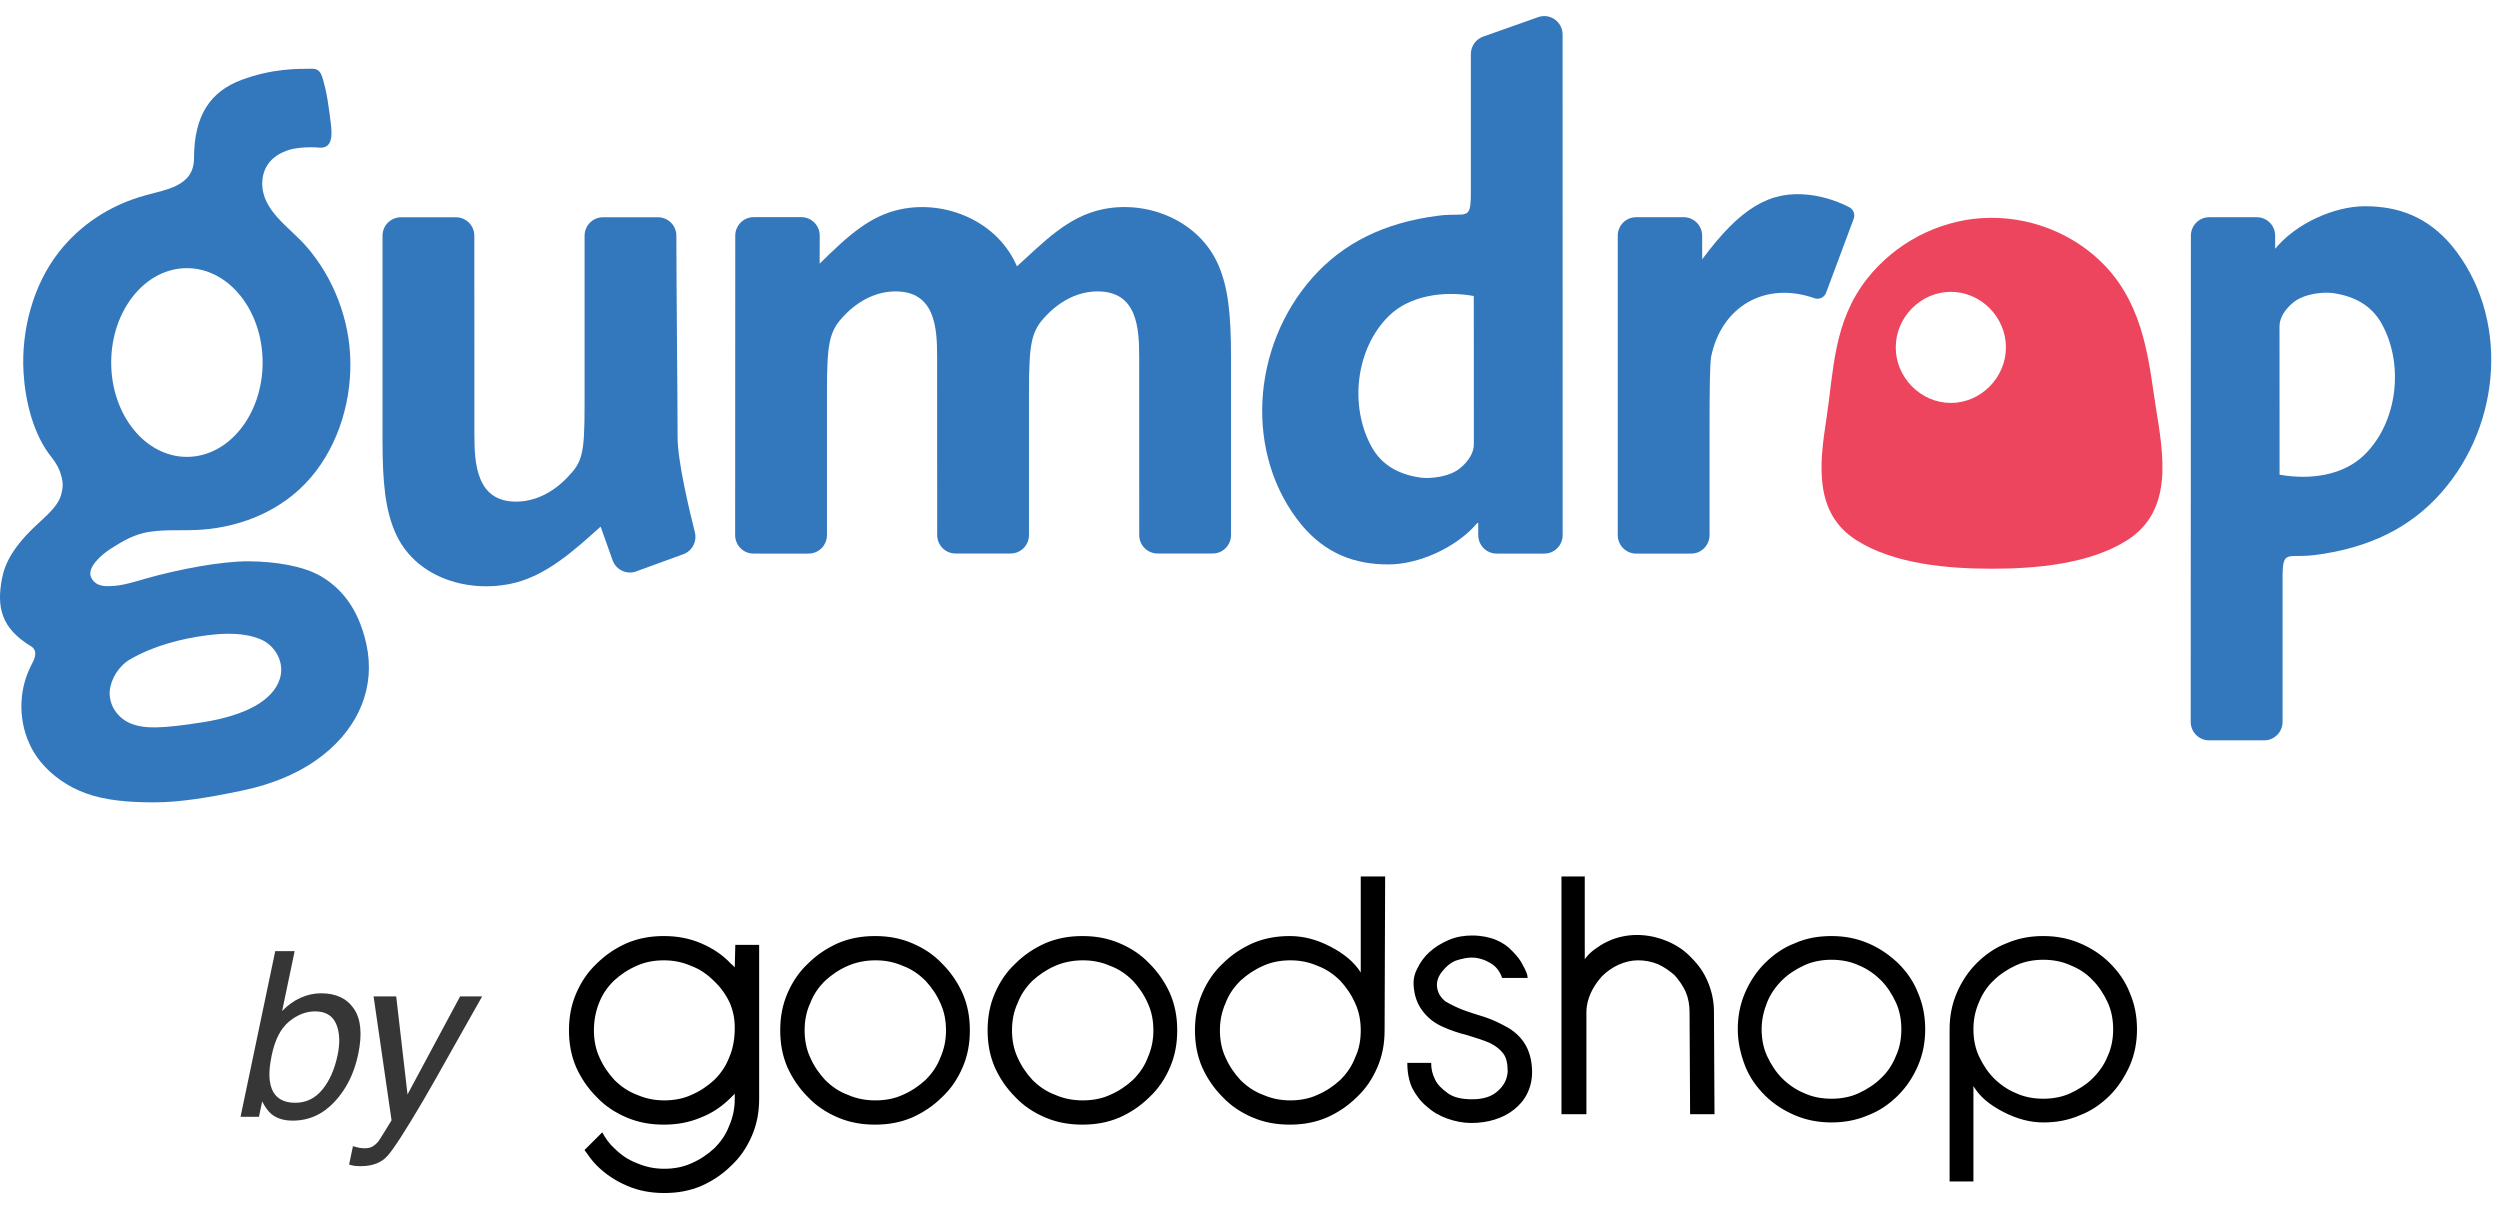
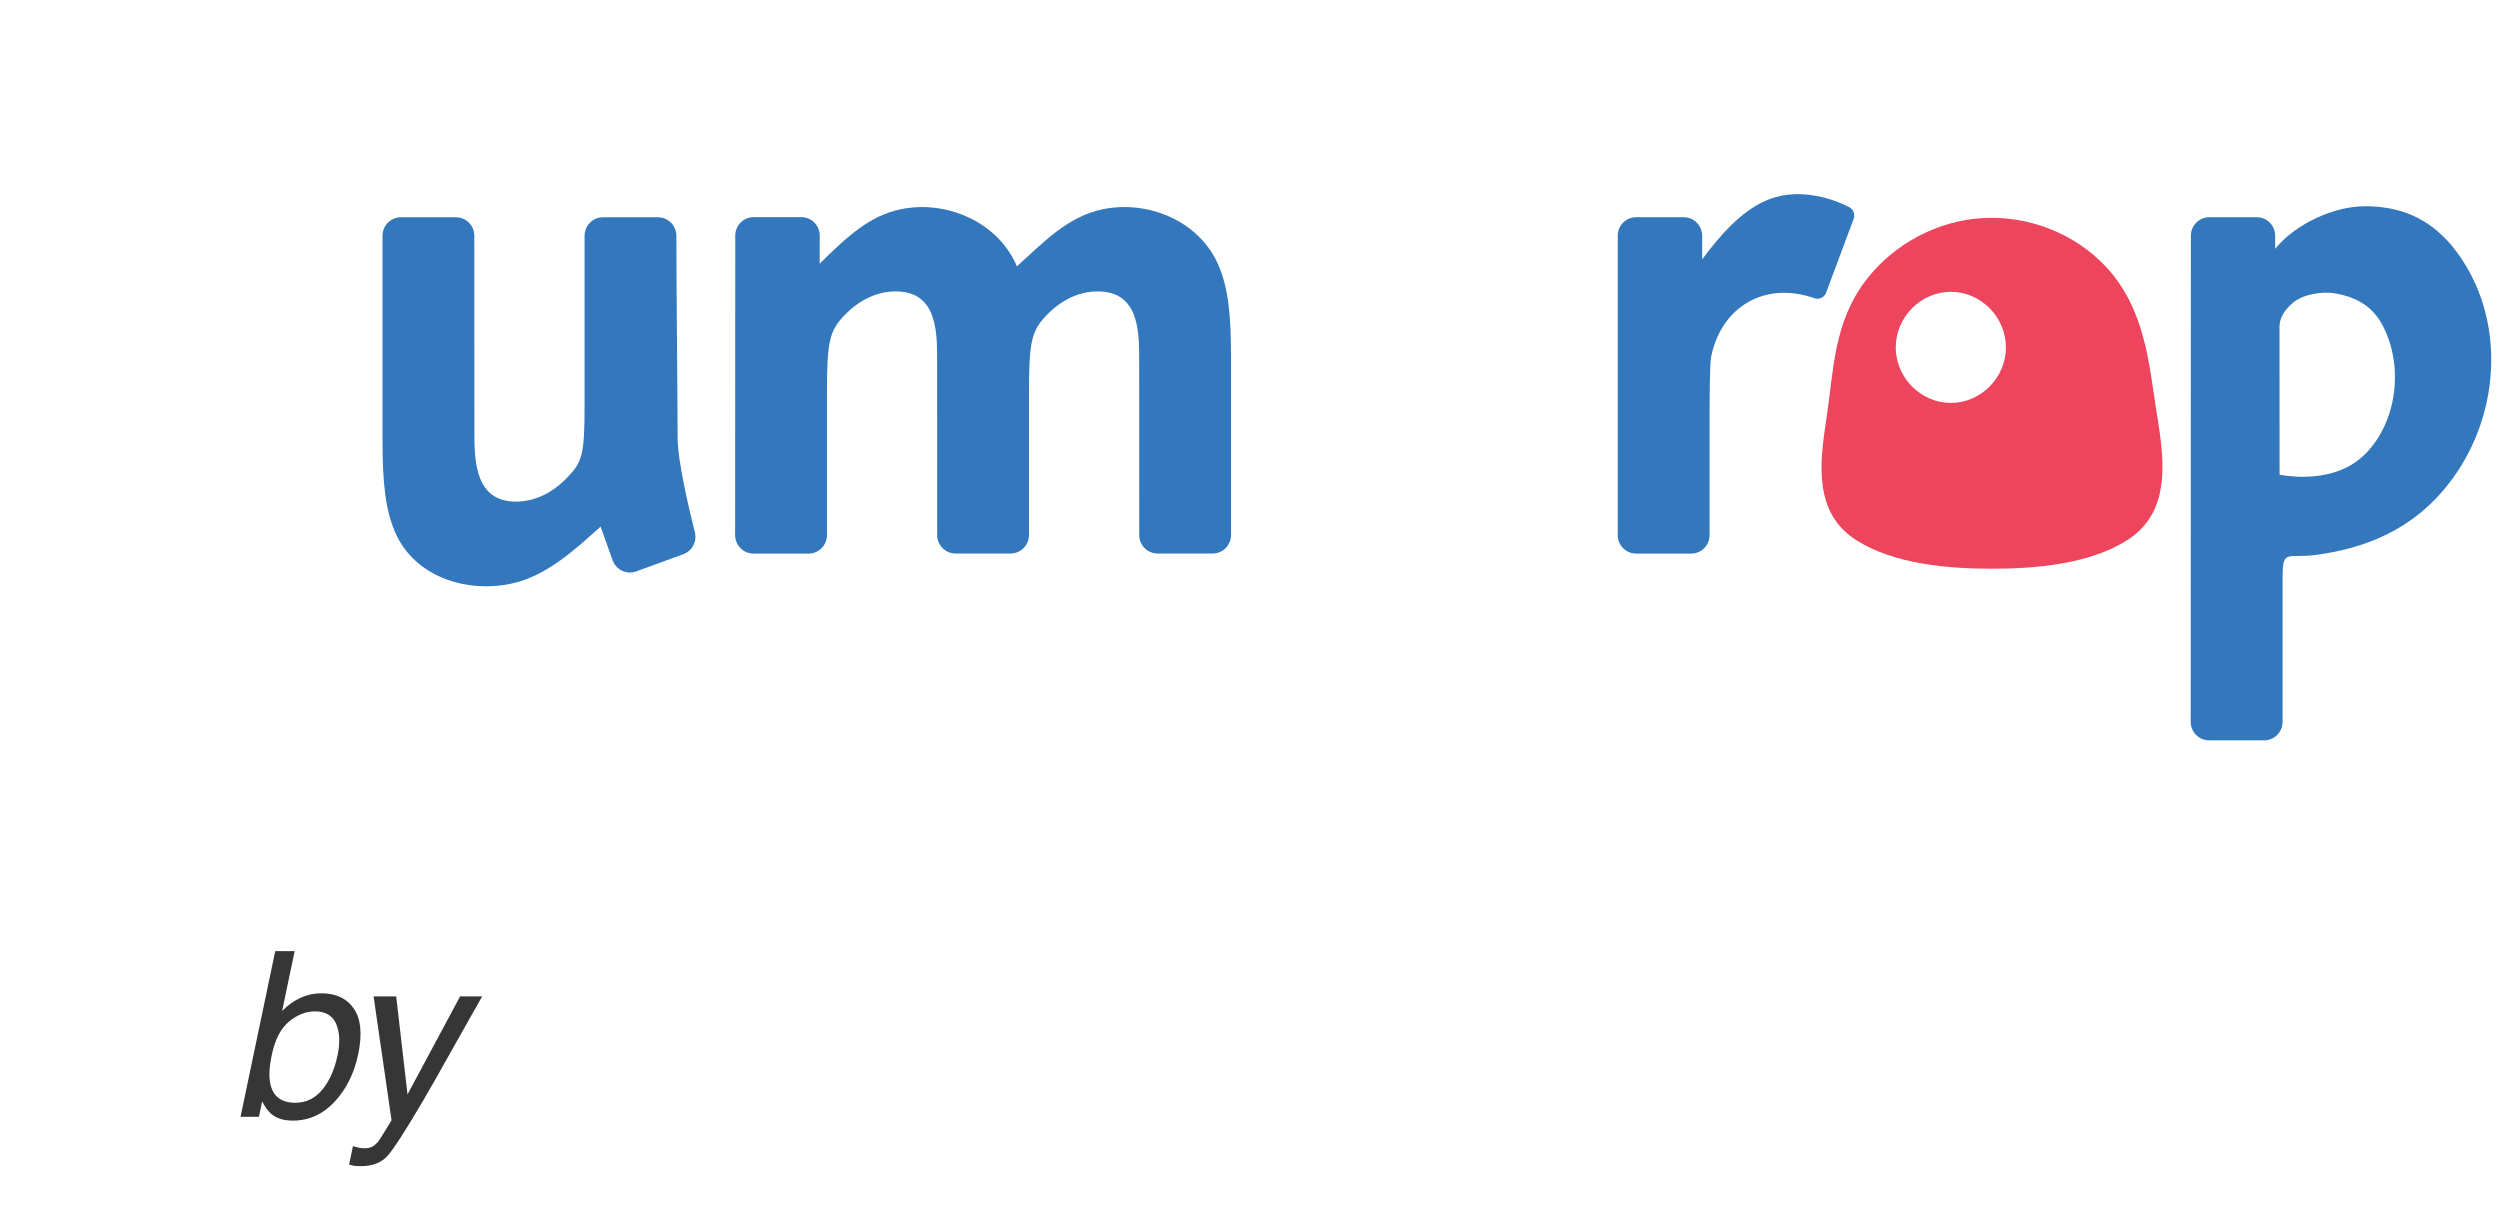
<svg xmlns="http://www.w3.org/2000/svg" width="124px" height="60px" viewBox="0 0 124 60" version="1.1">
  <title>logo-gumdrop-by-goodshop-color</title>
  <desc>Created with Sketch.</desc>
  <defs />
  <g id="Page-1" stroke="none" stroke-width="1" fill="none" fill-rule="evenodd">
    <g id="1000" transform="translate(-66, -634)" fill-rule="nonzero">
      <g id="Group-4" transform="translate(66, 614)">
        <g id="logo-gumdrop-by-goodshop-color" transform="translate(-0, 20.767)">
          <g id="Group">
            <path d="M113.064,15.413 C113.064,15.015 113.316,14.596 113.729,14.25 C114.269,13.797 115.186,13.714 115.669,13.763 C116.74,13.91 117.627,14.354 118.155,15.33 C119.239,17.332 118.926,20.164 117.284,21.783 C116.246,22.806 114.63,23.051 113.067,22.778 C113.064,22.781 113.064,16.463 113.064,15.413 L113.064,15.413 Z M112.305,35.954 C112.809,35.954 113.216,35.543 113.216,35.035 L113.216,27.878 C113.216,26.446 113.44,26.938 114.828,26.761 C117.505,26.418 119.552,25.408 121.082,23.675 C124.121,20.234 124.461,14.884 121.604,11.412 C120.411,10.001 118.99,9.462 117.296,9.462 C115.802,9.462 113.881,10.307 112.848,11.574 L112.848,10.925 C112.848,10.417 112.442,10.007 111.938,10.007 L109.579,10.007 C109.075,10.007 108.668,10.417 108.668,10.925 L108.659,35.035 C108.659,35.543 109.066,35.954 109.57,35.954 L112.305,35.954 Z M89.724,8.896 C87.821,8.678 86.342,9.508 84.43,12.095 C84.43,11.969 84.427,11.424 84.427,10.922 C84.424,10.417 84.017,10.007 83.516,10.007 L81.151,10.007 C80.647,10.007 80.24,10.417 80.24,10.925 L80.24,25.772 C80.24,26.28 80.647,26.691 81.151,26.691 L83.883,26.691 C84.387,26.691 84.794,26.28 84.794,25.772 L84.794,20.311 C84.794,18.704 84.809,17.244 84.873,16.922 C85.38,14.452 87.532,13.157 90,14.026 C90.231,14.106 90.489,13.984 90.574,13.754 L91.943,10.084 C92.025,9.866 91.931,9.621 91.728,9.514 C91.327,9.306 90.614,8.997 89.724,8.896 L89.724,8.896 Z" id="Shape" fill="#3377BD" />
            <path d="M96.761,19.218 C95.274,19.218 94.029,17.963 94.029,16.463 C94.029,14.963 95.274,13.708 96.761,13.708 C98.252,13.708 99.494,14.96 99.494,16.463 C99.494,17.963 98.252,19.218 96.761,19.218 M104.454,12.462 C102.885,10.788 100.571,9.903 98.288,10.053 C96.087,10.197 93.98,11.311 92.608,13.059 C90.926,15.199 90.957,17.617 90.589,20.011 C90.255,22.184 89.937,24.664 92.071,26.023 C93.953,27.223 96.643,27.441 98.792,27.441 C100.939,27.444 103.635,27.22 105.514,26.023 C107.845,24.535 107.29,21.716 106.925,19.402 C106.592,17.296 106.391,14.535 104.454,12.462" id="Shape" fill="#ED455D" />
-             <path d="M73.103,21.278 C73.103,21.676 72.851,22.096 72.438,22.442 C71.898,22.895 70.981,22.977 70.498,22.928 C69.426,22.781 68.54,22.338 68.012,21.361 C66.928,19.359 67.24,16.527 68.883,14.908 C69.915,13.889 71.6,13.65 73.075,13.91 C73.091,13.913 73.1,13.925 73.1,13.938 L73.103,21.278 Z M77.505,0.949 C77.505,0.315 76.885,-0.126 76.293,0.083 L73.561,1.05 C73.197,1.179 72.954,1.528 72.954,1.916 L72.954,8.813 C72.954,10.246 72.729,9.753 71.342,9.931 C68.664,10.273 66.618,11.284 65.088,13.016 C62.049,16.457 61.709,21.808 64.566,25.279 C65.759,26.691 67.18,27.229 68.874,27.229 C70.343,27.229 72.225,26.412 73.27,25.178 C73.288,25.157 73.321,25.169 73.321,25.197 L73.321,25.772 C73.321,26.28 73.728,26.691 74.232,26.691 L76.597,26.691 C77.101,26.691 77.508,26.28 77.508,25.772 L77.505,0.949 Z" id="Shape" fill="#3377BD" />
            <path d="M37.374,26.691 L40.106,26.691 C40.61,26.691 41.017,26.28 41.017,25.772 L41.017,18.682 C41.017,16.206 41.135,15.649 41.876,14.88 C42.626,14.1 43.506,13.687 44.423,13.687 C46.375,13.687 46.481,15.48 46.481,16.916 C46.481,17.388 46.484,23.427 46.484,25.769 C46.484,26.277 46.891,26.687 47.395,26.687 L50.127,26.687 C50.631,26.687 51.038,26.277 51.038,25.769 L51.038,18.682 C51.038,16.206 51.156,15.649 51.897,14.88 C52.647,14.1 53.527,13.687 54.444,13.687 C56.396,13.687 56.503,15.48 56.503,16.916 C56.503,17.388 56.506,23.427 56.506,25.769 C56.506,26.277 56.912,26.687 57.416,26.687 L60.149,26.687 C60.653,26.687 61.059,26.277 61.059,25.769 L61.059,16.98 C61.059,14.825 60.92,13.527 60.446,12.41 C59.502,10.188 56.943,9.147 54.696,9.612 C52.954,9.973 51.758,11.253 50.44,12.444 C49.496,10.221 46.921,9.144 44.678,9.612 C43.187,9.921 42.103,10.876 40.655,12.312 L40.658,10.922 C40.658,10.414 40.252,10.004 39.748,10.004 L37.38,10.004 C36.876,10.004 36.469,10.414 36.469,10.922 L36.463,25.772 C36.463,26.28 36.87,26.691 37.374,26.691 M33.609,20.932 C33.609,19.16 33.548,13.335 33.548,10.928 C33.548,10.42 33.142,10.01 32.638,10.01 L29.905,10.01 C29.401,10.01 28.995,10.42 28.995,10.928 L28.995,19.331 C28.995,21.808 28.876,22.151 28.135,22.919 C27.386,23.7 26.505,24.113 25.588,24.113 C23.636,24.113 23.53,22.227 23.53,20.792 C23.53,20.219 23.527,19.328 23.527,10.928 C23.527,10.42 23.12,10.01 22.616,10.01 L19.884,10.01 C19.38,10.01 18.973,10.42 18.973,10.928 L18.973,21.033 C18.973,23.189 19.113,24.486 19.586,25.604 C20.531,27.826 23.09,28.653 25.336,28.187 C27.079,27.826 28.515,26.501 29.79,25.353 L30.385,27.021 C30.555,27.499 31.077,27.747 31.554,27.575 L33.894,26.721 C34.335,26.559 34.581,26.091 34.465,25.631 C34.156,24.401 33.609,22.074 33.609,20.932" id="Shape" fill="#3377BD" />
-             <path d="M13.879,32.905 C13.545,33.958 12.224,34.723 10.002,35.066 C8.008,35.375 7.127,35.4 6.435,35.097 C5.846,34.839 5.394,34.221 5.442,33.514 C5.497,32.905 5.895,32.262 6.447,31.94 C7.592,31.276 8.964,30.912 10.245,30.747 C11.122,30.633 12.112,30.594 12.947,30.952 C13.624,31.242 14.143,32.069 13.879,32.905 M9.27,12.533 C11.344,12.533 13.026,14.626 13.026,17.213 C13.026,19.797 11.344,21.894 9.27,21.894 C7.197,21.894 5.515,19.8 5.515,17.213 C5.518,14.629 7.197,12.533 9.27,12.533 M18.172,31.184 C17.747,29.247 16.778,28.319 15.916,27.814 C15.054,27.309 13.663,27.082 12.325,27.073 C10.986,27.067 8.839,27.471 7.224,27.933 C6.654,28.096 6.083,28.285 5.488,28.304 C5.287,28.31 4.735,28.356 4.516,27.863 C4.298,27.37 5.063,26.724 5.479,26.458 C6.125,26.045 6.666,25.726 7.428,25.61 C8.178,25.497 8.915,25.549 9.665,25.524 C11.69,25.451 13.709,24.704 15.136,23.225 C16.654,21.652 17.407,19.374 17.379,17.201 C17.355,15.11 16.554,13.01 15.181,11.44 C14.371,10.512 12.977,9.676 13.008,8.299 C13.026,7.506 13.487,6.98 14.18,6.725 C14.541,6.557 15.303,6.508 15.822,6.554 C16.305,6.597 16.499,6.278 16.429,5.547 C16.429,5.547 16.289,4.224 16.132,3.606 C15.974,2.988 15.934,2.639 15.47,2.642 C14.723,2.645 13.481,2.633 11.966,3.202 C10.451,3.771 9.623,4.938 9.623,7.084 C9.623,7.812 9.243,8.198 8.742,8.446 C8.314,8.657 7.771,8.77 7.243,8.914 C5.427,9.404 3.97,10.408 2.932,11.721 C1.635,13.368 1.043,15.637 1.168,17.715 C1.25,19.12 1.65,20.789 2.552,21.906 C2.798,22.209 2.959,22.521 3.041,22.836 C3.135,23.189 3.129,23.424 3.032,23.776 C2.907,24.22 2.564,24.587 1.915,25.178 C0.688,26.296 0.242,27.147 0.093,27.955 C-0.162,29.332 0.041,30.382 1.538,31.288 C1.842,31.472 1.769,31.8 1.62,32.09 C1.465,32.387 1.332,32.687 1.238,33.009 C0.846,34.365 1.11,35.908 2.003,37.004 C2.586,37.72 3.381,38.262 4.246,38.577 C5.218,38.932 6.368,39.03 7.634,39.03 C8.9,39.03 10.324,38.801 12.039,38.439 C13.466,38.142 14.896,37.582 16.044,36.667 C17.795,35.274 18.636,33.312 18.172,31.184" id="Shape" fill="#3377BD" />
            <g transform="translate(11.897, 42.667)" id="Shape">
              <g transform="translate(16.272, 0)" fill="#000000">
-                 <path d="M20.816,7.671 C20.816,7.015 20.926,6.413 21.173,5.839 C21.421,5.265 21.751,4.772 22.191,4.362 C22.631,3.924 23.126,3.596 23.676,3.35 C24.253,3.104 24.858,2.994 25.518,2.994 C26.178,2.994 26.783,3.104 27.361,3.35 C27.938,3.596 28.434,3.924 28.846,4.362 C29.286,4.8 29.616,5.292 29.864,5.839 C30.111,6.413 30.221,7.015 30.221,7.671 C30.221,8.328 30.111,8.93 29.864,9.504 C29.616,10.078 29.286,10.571 28.846,10.981 C28.406,11.419 27.911,11.747 27.361,11.993 C26.783,12.239 26.178,12.348 25.518,12.348 C24.858,12.348 24.253,12.239 23.676,11.993 C23.098,11.747 22.603,11.419 22.191,10.981 C21.751,10.543 21.421,10.051 21.173,9.504 C20.926,8.93 20.816,8.328 20.816,7.671 L20.816,7.671 Z M22.026,7.671 C22.026,8.136 22.108,8.601 22.301,9.012 C22.493,9.449 22.741,9.805 23.043,10.133 C23.373,10.461 23.731,10.707 24.171,10.871 C24.611,11.063 25.051,11.145 25.546,11.145 C26.013,11.145 26.481,11.063 26.893,10.871 C27.333,10.68 27.691,10.434 28.021,10.133 C28.351,9.805 28.599,9.449 28.764,9.012 C28.956,8.574 29.039,8.136 29.039,7.671 C29.039,7.206 28.956,6.741 28.764,6.331 C28.571,5.894 28.323,5.538 28.021,5.21 C27.691,4.882 27.333,4.635 26.893,4.471 C26.453,4.28 26.013,4.198 25.546,4.198 C25.078,4.198 24.611,4.28 24.171,4.471 C23.731,4.663 23.373,4.909 23.043,5.21 C22.713,5.538 22.466,5.894 22.301,6.331 C22.108,6.741 22.026,7.206 22.026,7.671 L22.026,7.671 Z M8.302,3.432 L9.485,3.432 L9.485,7.48 L9.485,11.063 C9.485,11.719 9.375,12.321 9.127,12.895 C8.88,13.47 8.55,13.962 8.11,14.372 C7.67,14.81 7.175,15.138 6.625,15.384 C6.047,15.631 5.442,15.74 4.782,15.74 C4.122,15.74 3.517,15.631 2.94,15.384 C2.362,15.138 1.867,14.81 1.427,14.372 C1.207,14.154 1.014,13.88 0.822,13.607 L1.702,12.731 C1.867,13.032 2.059,13.306 2.307,13.525 C2.637,13.853 2.995,14.099 3.435,14.263 C3.875,14.454 4.315,14.537 4.782,14.537 C5.25,14.537 5.717,14.454 6.13,14.263 C6.57,14.072 6.927,13.825 7.257,13.525 C7.587,13.196 7.835,12.841 8,12.403 C8.192,11.966 8.275,11.528 8.275,11.063 L8.275,10.817 C8.22,10.871 8.165,10.926 8.082,11.008 C7.67,11.419 7.175,11.774 6.597,11.993 C6.02,12.239 5.415,12.348 4.755,12.348 C4.095,12.348 3.49,12.239 2.912,11.993 C2.335,11.747 1.839,11.419 1.427,10.981 C0.987,10.543 0.657,10.051 0.409,9.504 C0.162,8.93 0.052,8.328 0.052,7.671 C0.052,7.015 0.162,6.413 0.409,5.839 C0.657,5.265 0.987,4.772 1.427,4.362 C1.867,3.924 2.362,3.596 2.912,3.35 C3.49,3.104 4.095,2.994 4.755,2.994 C5.415,2.994 6.02,3.104 6.597,3.35 C7.175,3.596 7.67,3.924 8.082,4.362 C8.137,4.417 8.22,4.471 8.275,4.553 L8.302,3.432 L8.302,3.432 L8.302,3.432 Z M1.289,7.671 C1.289,8.136 1.372,8.601 1.564,9.012 C1.757,9.449 2.004,9.805 2.307,10.133 C2.637,10.461 2.995,10.707 3.435,10.871 C3.875,11.063 4.315,11.145 4.782,11.145 C5.25,11.145 5.717,11.063 6.13,10.871 C6.57,10.68 6.927,10.434 7.257,10.133 C7.587,9.805 7.835,9.449 8,9.012 C8.192,8.574 8.275,8.082 8.275,7.535 C8.275,7.097 8.192,6.687 8.027,6.304 C7.835,5.894 7.56,5.511 7.23,5.21 C6.9,4.882 6.542,4.635 6.102,4.471 C5.662,4.28 5.222,4.198 4.755,4.198 C4.287,4.198 3.82,4.28 3.407,4.471 C2.967,4.663 2.61,4.909 2.28,5.21 C1.949,5.538 1.702,5.894 1.537,6.331 C1.372,6.741 1.289,7.206 1.289,7.671 L1.289,7.671 Z M40.507,7.671 C40.507,8.328 40.397,8.93 40.149,9.504 C39.902,10.078 39.572,10.571 39.132,10.981 C38.692,11.419 38.197,11.747 37.647,11.993 C37.069,12.239 36.464,12.348 35.804,12.348 C35.144,12.348 34.539,12.239 33.961,11.993 C33.384,11.747 32.889,11.419 32.476,10.981 C32.036,10.543 31.706,10.051 31.459,9.504 C31.211,8.93 31.101,8.328 31.101,7.671 C31.101,7.015 31.211,6.413 31.459,5.839 C31.706,5.265 32.036,4.772 32.476,4.362 C32.916,3.924 33.411,3.596 33.961,3.35 C34.539,3.104 35.144,2.994 35.804,2.994 C36.464,2.994 37.124,3.158 37.812,3.514 C38.499,3.87 38.994,4.28 39.324,4.8 L39.324,0.04 L40.534,0.04 L40.507,7.671 L40.507,7.671 L40.507,7.671 Z M39.324,7.671 C39.324,7.206 39.242,6.741 39.049,6.331 C38.857,5.894 38.609,5.538 38.307,5.21 C37.977,4.882 37.619,4.635 37.179,4.471 C36.739,4.28 36.299,4.198 35.831,4.198 C35.364,4.198 34.896,4.28 34.484,4.471 C34.044,4.663 33.686,4.909 33.356,5.21 C33.026,5.538 32.779,5.894 32.614,6.331 C32.421,6.769 32.339,7.206 32.339,7.671 C32.339,8.136 32.421,8.601 32.614,9.012 C32.806,9.449 33.054,9.805 33.356,10.133 C33.686,10.461 34.044,10.707 34.484,10.871 C34.924,11.063 35.364,11.145 35.831,11.145 C36.299,11.145 36.766,11.063 37.179,10.871 C37.619,10.68 37.977,10.434 38.307,10.133 C38.637,9.805 38.884,9.449 39.049,9.012 C39.242,8.601 39.324,8.164 39.324,7.671 L39.324,7.671 Z M10.53,7.671 C10.53,7.015 10.64,6.413 10.887,5.839 C11.135,5.265 11.465,4.772 11.905,4.362 C12.345,3.924 12.84,3.596 13.39,3.35 C13.968,3.104 14.573,2.994 15.233,2.994 C15.893,2.994 16.498,3.104 17.075,3.35 C17.653,3.596 18.148,3.924 18.56,4.362 C19,4.8 19.33,5.292 19.578,5.839 C19.826,6.413 19.936,7.015 19.936,7.671 C19.936,8.328 19.826,8.93 19.578,9.504 C19.33,10.078 19,10.571 18.56,10.981 C18.12,11.419 17.625,11.747 17.075,11.993 C16.498,12.239 15.893,12.348 15.233,12.348 C14.573,12.348 13.968,12.239 13.39,11.993 C12.813,11.747 12.318,11.419 11.905,10.981 C11.465,10.543 11.135,10.051 10.887,9.504 C10.64,8.93 10.53,8.328 10.53,7.671 L10.53,7.671 Z M11.74,7.671 C11.74,8.136 11.823,8.601 12.015,9.012 C12.208,9.449 12.455,9.805 12.758,10.133 C13.088,10.461 13.445,10.707 13.885,10.871 C14.325,11.063 14.765,11.145 15.26,11.145 C15.728,11.145 16.195,11.063 16.608,10.871 C17.048,10.68 17.405,10.434 17.735,10.133 C18.065,9.805 18.313,9.449 18.478,9.012 C18.67,8.574 18.753,8.136 18.753,7.671 C18.753,7.206 18.67,6.741 18.478,6.331 C18.285,5.894 18.038,5.538 17.735,5.21 C17.405,4.882 17.048,4.635 16.608,4.471 C16.168,4.28 15.728,4.198 15.26,4.198 C14.793,4.198 14.325,4.28 13.885,4.471 C13.445,4.663 13.088,4.909 12.758,5.21 C12.428,5.538 12.18,5.894 12.015,6.331 C11.823,6.741 11.74,7.206 11.74,7.671 L11.74,7.671 Z M46.612,9.723 C46.612,9.34 46.557,9.039 46.392,8.82 C46.227,8.601 46.007,8.437 45.732,8.3 C45.429,8.164 45.072,8.054 44.632,7.918 C44.192,7.808 43.779,7.671 43.422,7.507 C43.037,7.343 42.734,7.124 42.459,6.796 C42.184,6.468 42.019,6.085 41.964,5.62 C41.909,5.237 41.964,4.909 42.129,4.608 C42.267,4.307 42.487,4.006 42.734,3.788 C43.009,3.541 43.312,3.35 43.697,3.186 C44.082,3.022 44.467,2.967 44.852,2.967 C45.292,2.967 45.704,3.049 46.035,3.186 C46.365,3.323 46.64,3.514 46.86,3.76 C47.08,3.979 47.272,4.225 47.382,4.471 C47.52,4.718 47.602,4.909 47.602,5.073 L46.337,5.073 C46.227,4.745 46.035,4.499 45.759,4.335 C45.484,4.17 45.154,4.061 44.824,4.061 C44.604,4.061 44.357,4.116 44.082,4.198 C43.834,4.28 43.587,4.471 43.367,4.745 C43.147,5.018 43.064,5.292 43.119,5.593 C43.174,5.866 43.312,6.058 43.504,6.222 C43.724,6.359 43.999,6.495 44.329,6.632 C44.687,6.769 45.044,6.878 45.484,7.015 C45.897,7.152 46.282,7.343 46.667,7.562 C47.025,7.781 47.327,8.082 47.52,8.437 C47.712,8.793 47.822,9.23 47.822,9.75 C47.822,10.133 47.74,10.489 47.575,10.817 C47.41,11.145 47.19,11.391 46.915,11.61 C46.64,11.829 46.31,11.993 45.952,12.102 C45.594,12.212 45.209,12.266 44.797,12.266 C44.412,12.266 43.999,12.184 43.614,12.048 C43.229,11.911 42.899,11.719 42.597,11.446 C42.294,11.2 42.074,10.899 41.882,10.543 C41.717,10.188 41.634,9.777 41.634,9.285 L42.817,9.285 C42.817,9.586 42.872,9.832 43.009,10.106 C43.119,10.352 43.339,10.571 43.642,10.789 C43.944,11.008 44.357,11.09 44.852,11.09 C45.402,11.09 45.814,10.954 46.09,10.707 C46.447,10.407 46.585,10.078 46.612,9.723 L46.612,9.723 Z M49.225,0.04 L50.435,0.04 L50.435,4.143 C50.572,3.952 50.737,3.788 50.93,3.651 C51.122,3.514 51.315,3.377 51.562,3.268 C51.782,3.158 52.03,3.076 52.277,3.022 C52.525,2.967 52.772,2.94 53.02,2.94 C53.542,2.94 54.037,3.049 54.505,3.241 C54.973,3.432 55.385,3.706 55.715,4.061 C56.073,4.417 56.348,4.8 56.54,5.265 C56.733,5.729 56.843,6.222 56.843,6.741 L56.843,6.769 L56.87,11.829 L55.66,11.829 L55.633,6.769 L55.633,6.769 C55.633,6.413 55.578,6.085 55.44,5.757 C55.303,5.456 55.11,5.182 54.89,4.936 C54.642,4.718 54.367,4.526 54.065,4.389 C53.735,4.253 53.405,4.198 53.075,4.198 C52.745,4.198 52.415,4.28 52.112,4.417 C51.81,4.553 51.535,4.745 51.287,4.991 C51.067,5.237 50.875,5.511 50.737,5.812 C50.6,6.112 50.517,6.441 50.517,6.769 L50.517,11.829 L49.28,11.829 L49.28,0.04 L49.225,0.04 Z M58.025,7.617 C58.025,6.988 58.135,6.386 58.383,5.812 C58.63,5.237 58.96,4.745 59.373,4.335 C59.785,3.924 60.28,3.569 60.858,3.35 C61.408,3.104 62.013,2.994 62.673,2.994 C63.305,2.994 63.911,3.104 64.488,3.35 C65.066,3.596 65.533,3.924 65.973,4.335 C66.386,4.745 66.743,5.237 66.963,5.812 C67.211,6.386 67.321,6.988 67.321,7.617 C67.321,8.246 67.211,8.848 66.963,9.422 C66.716,9.996 66.386,10.489 65.973,10.899 C65.561,11.309 65.066,11.665 64.488,11.883 C63.911,12.13 63.305,12.239 62.673,12.239 C62.04,12.239 61.435,12.13 60.858,11.883 C60.28,11.637 59.785,11.309 59.373,10.899 C58.96,10.489 58.603,9.996 58.383,9.422 C58.163,8.848 58.025,8.246 58.025,7.617 L58.025,7.617 Z M59.208,7.617 C59.208,8.082 59.29,8.547 59.483,8.957 C59.675,9.367 59.923,9.75 60.225,10.051 C60.528,10.352 60.913,10.625 61.325,10.789 C61.738,10.981 62.205,11.063 62.673,11.063 C63.14,11.063 63.608,10.981 64.021,10.789 C64.433,10.598 64.818,10.352 65.121,10.051 C65.451,9.75 65.698,9.367 65.863,8.957 C66.056,8.547 66.138,8.082 66.138,7.617 C66.138,7.152 66.056,6.687 65.863,6.277 C65.671,5.866 65.423,5.483 65.121,5.182 C64.818,4.882 64.433,4.608 64.021,4.444 C63.608,4.253 63.14,4.17 62.673,4.17 C62.205,4.17 61.738,4.253 61.325,4.444 C60.913,4.635 60.528,4.882 60.225,5.182 C59.895,5.511 59.648,5.866 59.483,6.277 C59.318,6.687 59.208,7.124 59.208,7.617 L59.208,7.617 Z M68.531,7.617 C68.531,6.988 68.641,6.386 68.888,5.812 C69.136,5.237 69.466,4.745 69.878,4.335 C70.291,3.924 70.786,3.569 71.363,3.35 C71.941,3.104 72.519,2.994 73.179,2.994 C73.811,2.994 74.416,3.104 74.994,3.35 C75.571,3.596 76.066,3.924 76.479,4.335 C76.891,4.745 77.249,5.237 77.469,5.812 C77.716,6.386 77.826,6.988 77.826,7.617 C77.826,8.246 77.716,8.848 77.469,9.422 C77.221,9.969 76.891,10.489 76.479,10.899 C76.066,11.309 75.571,11.665 74.994,11.883 C74.416,12.13 73.839,12.239 73.179,12.239 C72.546,12.239 71.886,12.075 71.198,11.719 C70.511,11.364 70.016,10.954 69.713,10.434 L69.713,15.166 L68.531,15.166 L68.531,7.617 L68.531,7.617 L68.531,7.617 Z M69.713,7.617 C69.713,8.082 69.796,8.547 69.988,8.957 C70.181,9.367 70.428,9.75 70.731,10.051 C71.033,10.352 71.418,10.625 71.831,10.789 C72.244,10.981 72.711,11.063 73.179,11.063 C73.646,11.063 74.114,10.981 74.526,10.789 C74.939,10.598 75.324,10.352 75.626,10.051 C75.956,9.723 76.204,9.367 76.369,8.957 C76.561,8.547 76.644,8.082 76.644,7.617 C76.644,7.152 76.561,6.687 76.369,6.277 C76.176,5.866 75.929,5.483 75.626,5.182 C75.324,4.854 74.939,4.608 74.526,4.444 C74.114,4.253 73.646,4.17 73.179,4.17 C72.711,4.17 72.244,4.253 71.831,4.444 C71.418,4.635 71.033,4.882 70.731,5.182 C70.401,5.483 70.153,5.866 69.988,6.277 C69.796,6.714 69.713,7.152 69.713,7.617 L69.713,7.617 Z" />
-               </g>
+                 </g>
              <path d="M1.755,3.742 L2.718,3.742 L2.096,6.714 C2.371,6.427 2.675,6.209 3.006,6.059 C3.338,5.908 3.68,5.833 4.032,5.833 C4.765,5.833 5.307,6.088 5.657,6.599 C6.007,7.11 6.078,7.864 5.869,8.86 C5.671,9.804 5.281,10.588 4.698,11.213 C4.115,11.837 3.424,12.149 2.624,12.149 C2.177,12.149 1.823,12.04 1.563,11.82 C1.405,11.69 1.253,11.482 1.106,11.196 L0.947,11.96 L0.034,11.96 L1.755,3.742 Z M4.846,8.91 C4.978,8.282 4.954,7.762 4.775,7.349 C4.595,6.937 4.247,6.73 3.73,6.73 C3.279,6.73 2.848,6.9 2.437,7.238 C2.027,7.576 1.741,8.133 1.579,8.91 C1.462,9.471 1.436,9.927 1.502,10.276 C1.623,10.934 2.039,11.263 2.751,11.263 C3.286,11.263 3.731,11.047 4.087,10.616 C4.443,10.185 4.696,9.616 4.846,8.91 Z M10.923,5.989 L12.017,5.989 C11.797,6.372 11.304,7.245 10.538,8.609 C9.966,9.635 9.491,10.471 9.114,11.118 C8.219,12.642 7.62,13.571 7.315,13.906 C7.011,14.24 6.573,14.407 6.001,14.407 C5.862,14.407 5.755,14.402 5.682,14.391 C5.609,14.379 5.521,14.359 5.418,14.329 L5.61,13.415 C5.772,13.463 5.89,13.493 5.965,13.504 C6.04,13.515 6.107,13.521 6.166,13.521 C6.349,13.521 6.49,13.49 6.589,13.429 C6.688,13.368 6.776,13.292 6.853,13.203 C6.879,13.173 6.977,13.021 7.148,12.746 C7.318,12.471 7.444,12.266 7.524,12.133 L6.633,5.989 L7.755,5.989 L8.316,10.85 L10.923,5.989 Z" fill="#212121" opacity="0.9" />
            </g>
          </g>
        </g>
      </g>
    </g>
  </g>
</svg>